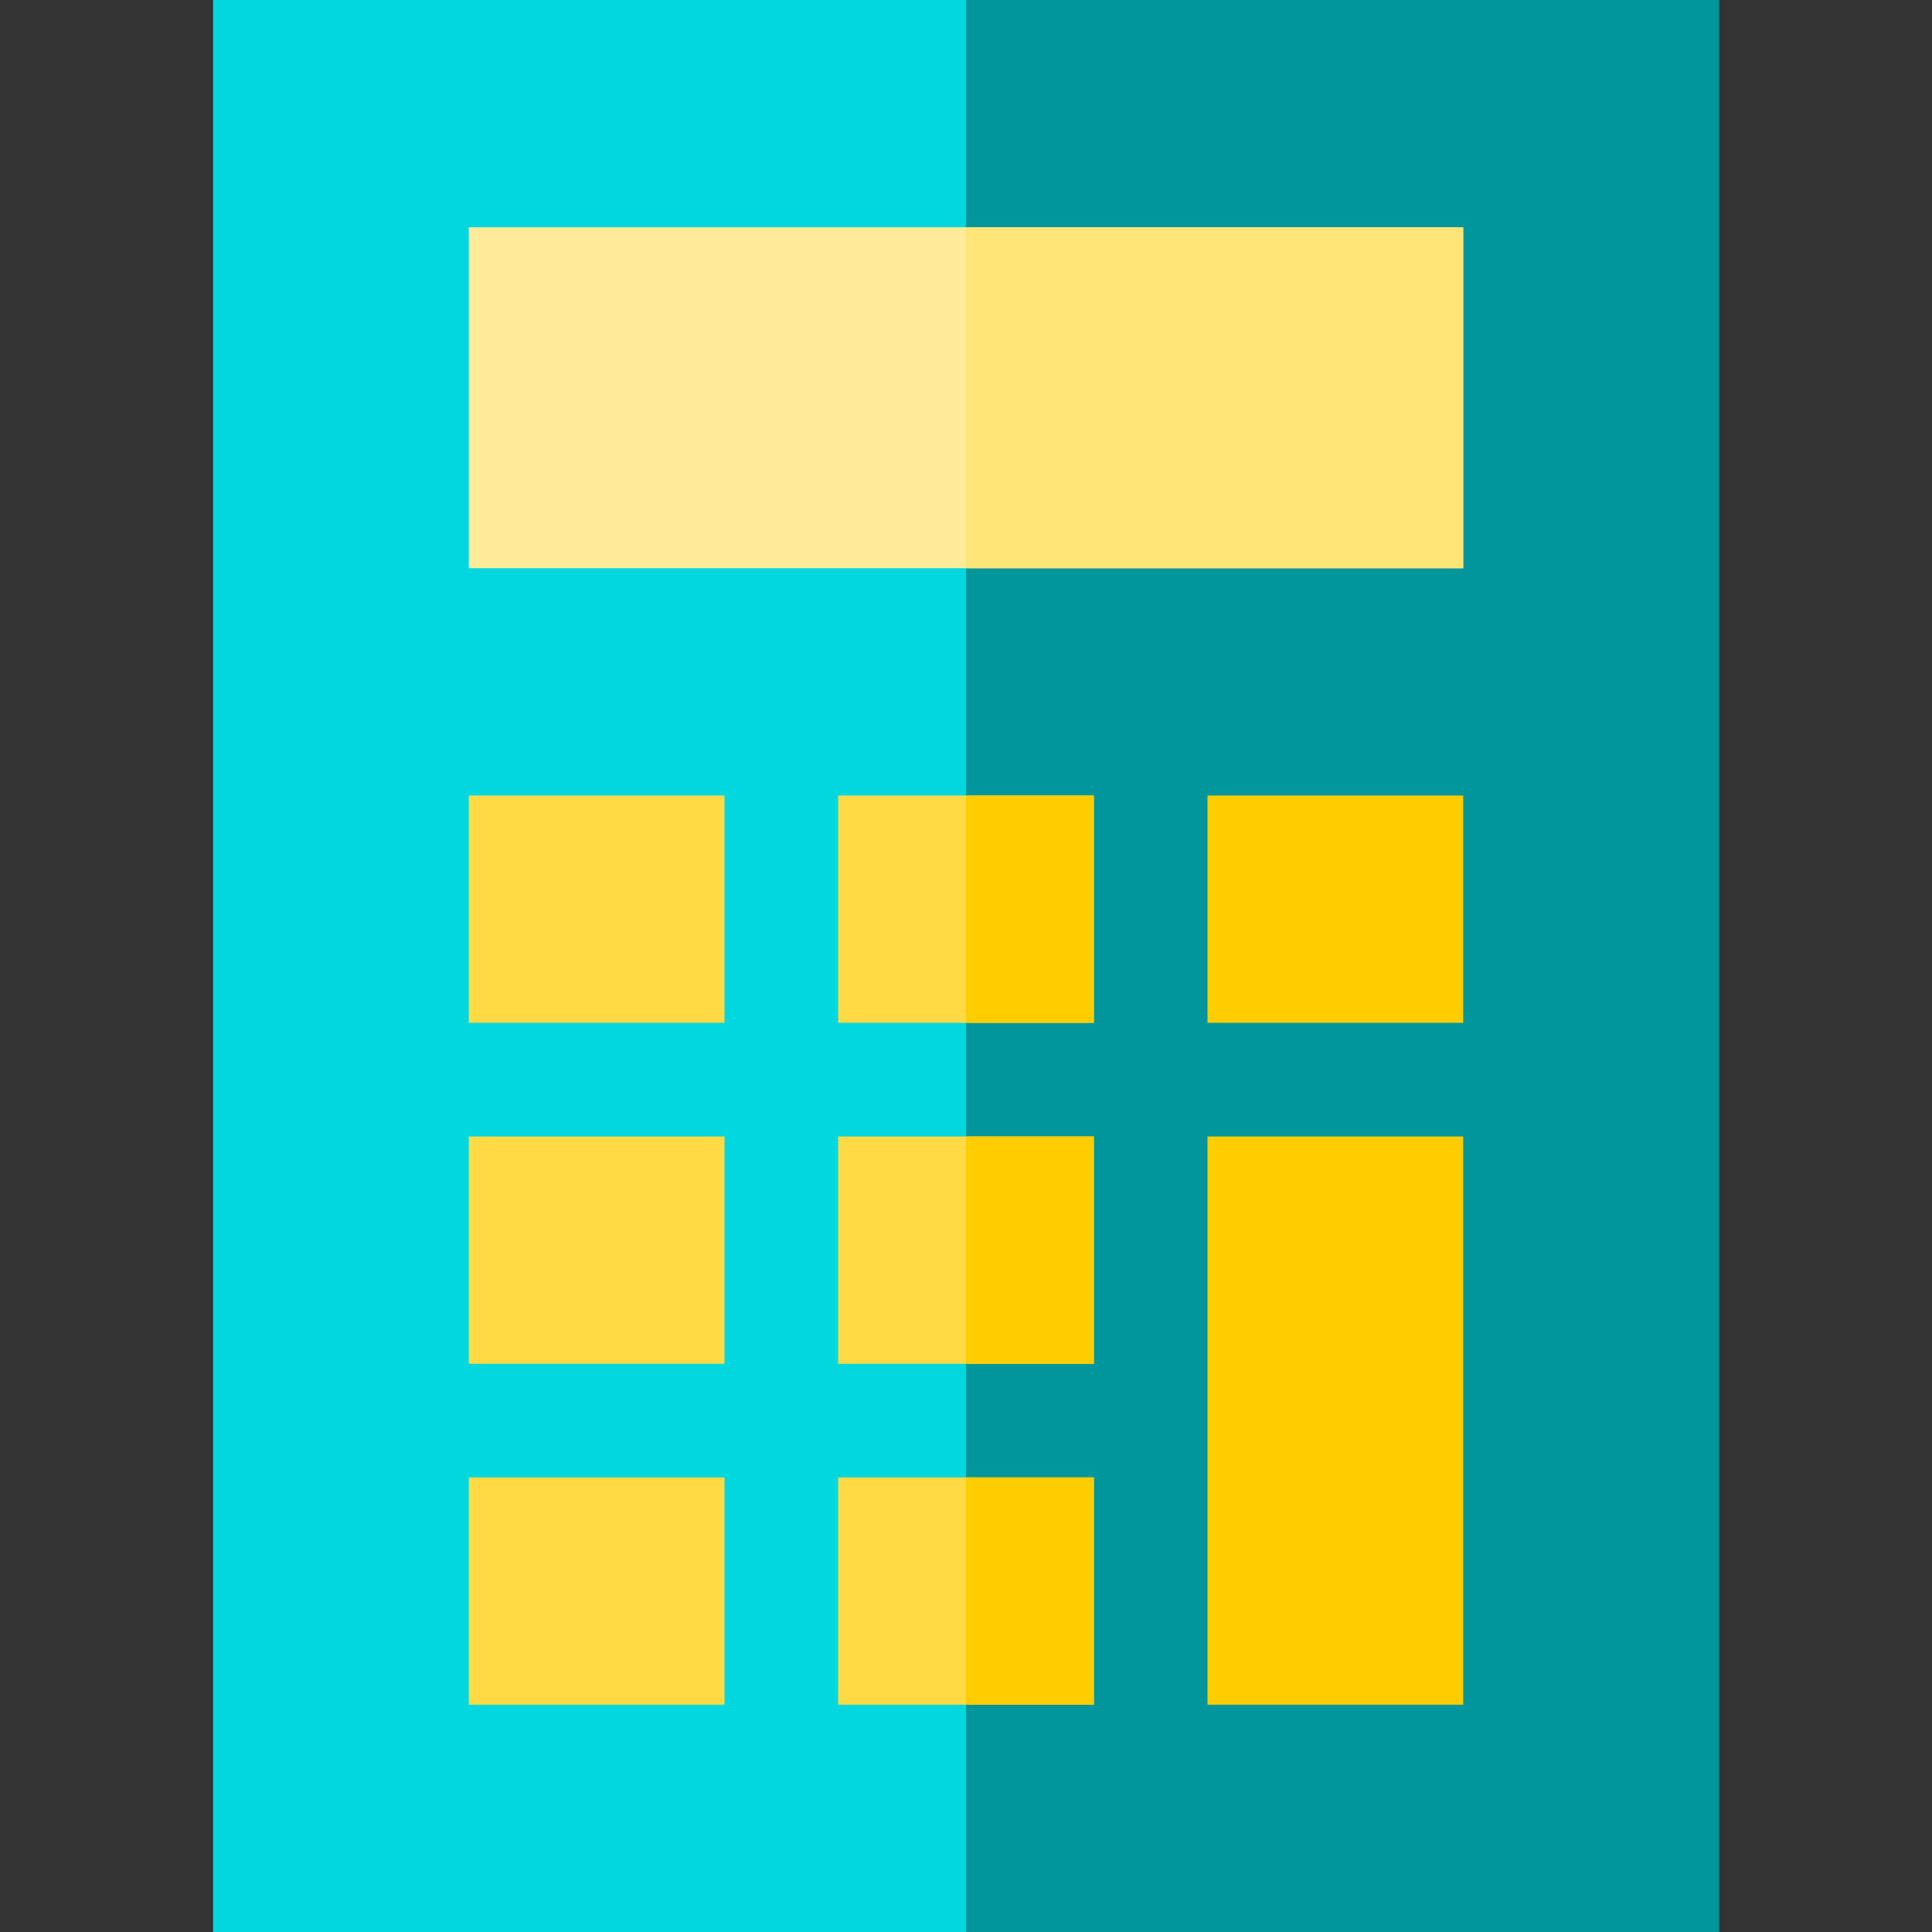
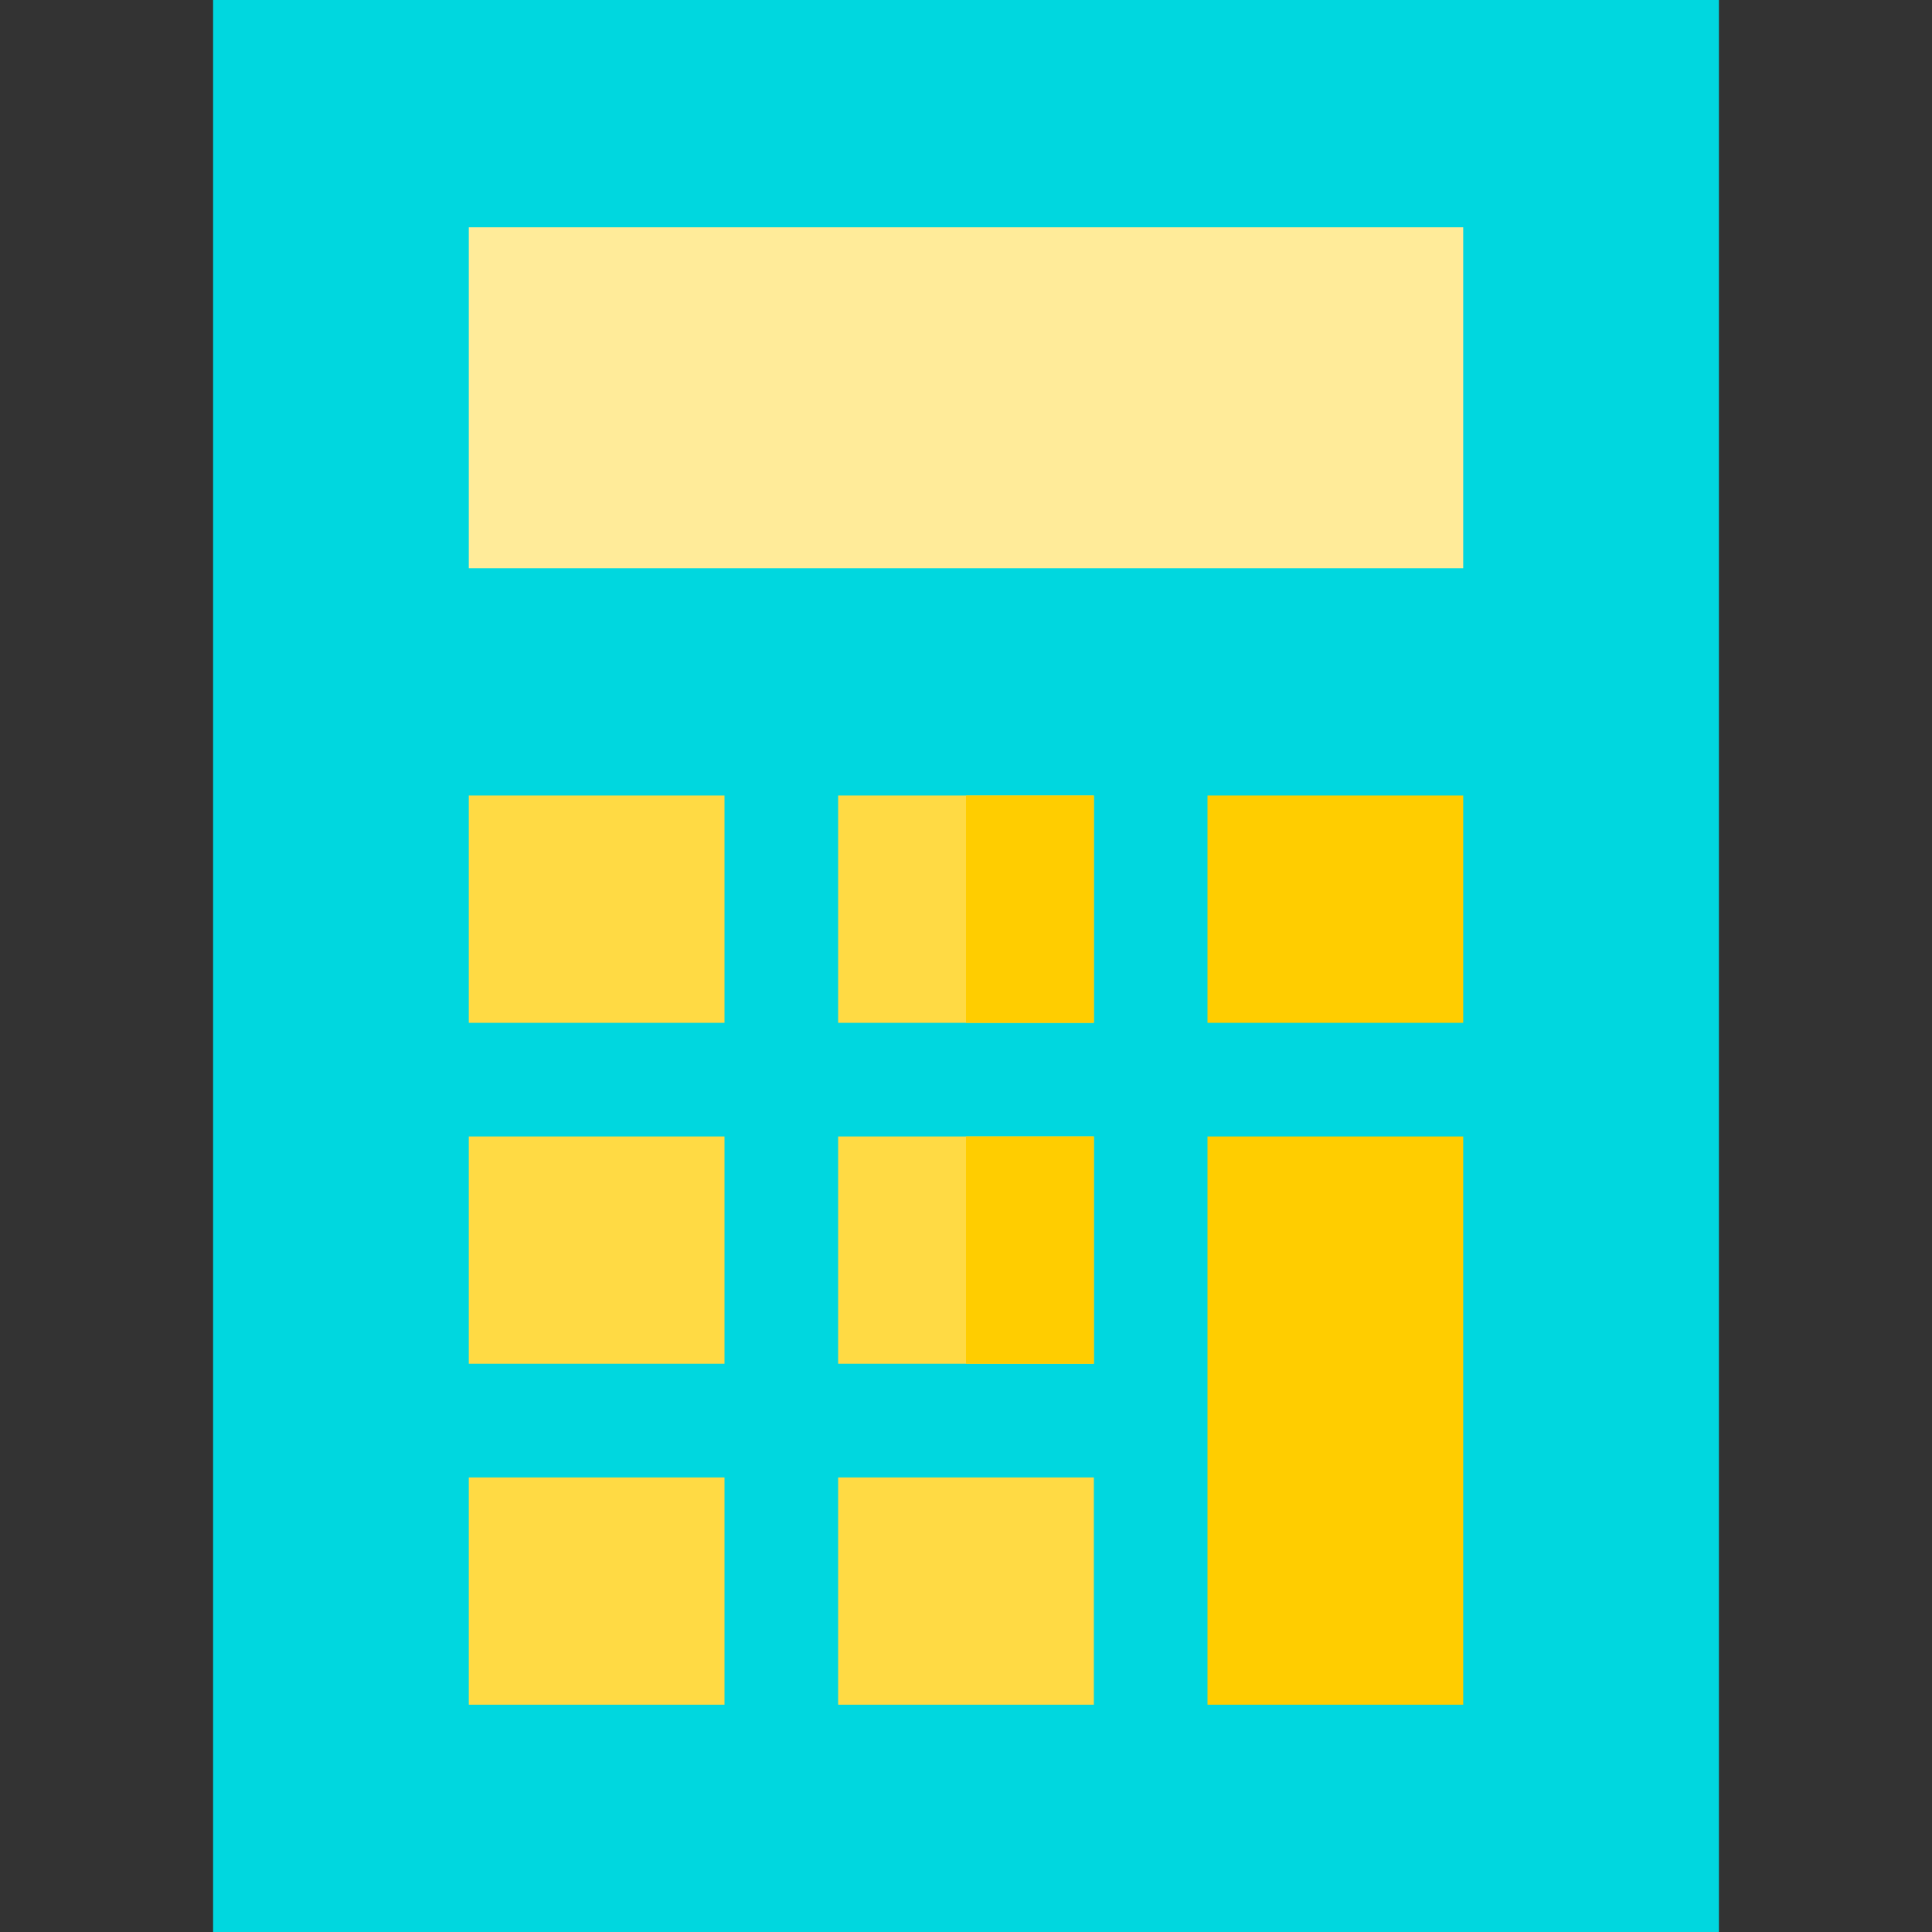
<svg xmlns="http://www.w3.org/2000/svg" version="1.1" id="Capa_1" x="0px" y="0px" viewBox="0 0 340 340" style="enable-background:new 0 0 340 340;" xml:space="preserve">
  <rect x="0" y="0" width="340" height="340" fill="#333333" stroke="none" />
  <g id="XMLID_864_">
    <rect id="XMLID_47_" x="37.5" style="fill:#00D7DF;" width="265" height="340" />
-     <rect id="XMLID_865_" x="170" style="fill:#00969B;" width="132.5" height="340" />
    <rect id="XMLID_45_" x="82.5" y="40" style="fill:#FFEB99;" width="175" height="60" />
    <rect id="XMLID_44_" x="82.5" y="200" style="fill:#FFDA44;" width="45" height="40" />
    <g id="XMLID_866_">
      <rect id="XMLID_43_" x="147.5" y="200" style="fill:#FFDA44;" width="45" height="40" />
    </g>
    <g id="XMLID_867_">
      <rect id="XMLID_41_" x="212.5" y="200" style="fill:#FFCD00;" width="45" height="100" />
    </g>
    <rect id="XMLID_39_" x="82.5" y="260" style="fill:#FFDA44;" width="45" height="40" />
    <rect id="XMLID_38_" x="147.5" y="260" style="fill:#FFDA44;" width="45" height="40" />
    <rect id="XMLID_37_" x="82.5" y="140" style="fill:#FFDA44;" width="45" height="40" />
    <rect id="XMLID_36_" x="147.5" y="140" style="fill:#FFDA44;" width="45" height="40" />
    <rect id="XMLID_35_" x="212.5" y="140" style="fill:#FFCD00;" width="45" height="40" />
-     <rect id="XMLID_868_" x="170" y="260" style="fill:#FFCD00;" width="22.5" height="40" />
    <rect id="XMLID_869_" x="170" y="200" style="fill:#FFCD00;" width="22.5" height="40" />
    <rect id="XMLID_870_" x="170" y="140" style="fill:#FFCD00;" width="22.5" height="40" />
-     <rect id="XMLID_871_" x="170" y="40" style="fill:#FFE477;" width="87.5" height="60" />
  </g>
  <g>
</g>
  <g>
</g>
  <g>
</g>
  <g>
</g>
  <g>
</g>
  <g>
</g>
  <g>
</g>
  <g>
</g>
  <g>
</g>
  <g>
</g>
  <g>
</g>
  <g>
</g>
  <g>
</g>
  <g>
</g>
  <g>
</g>
</svg>